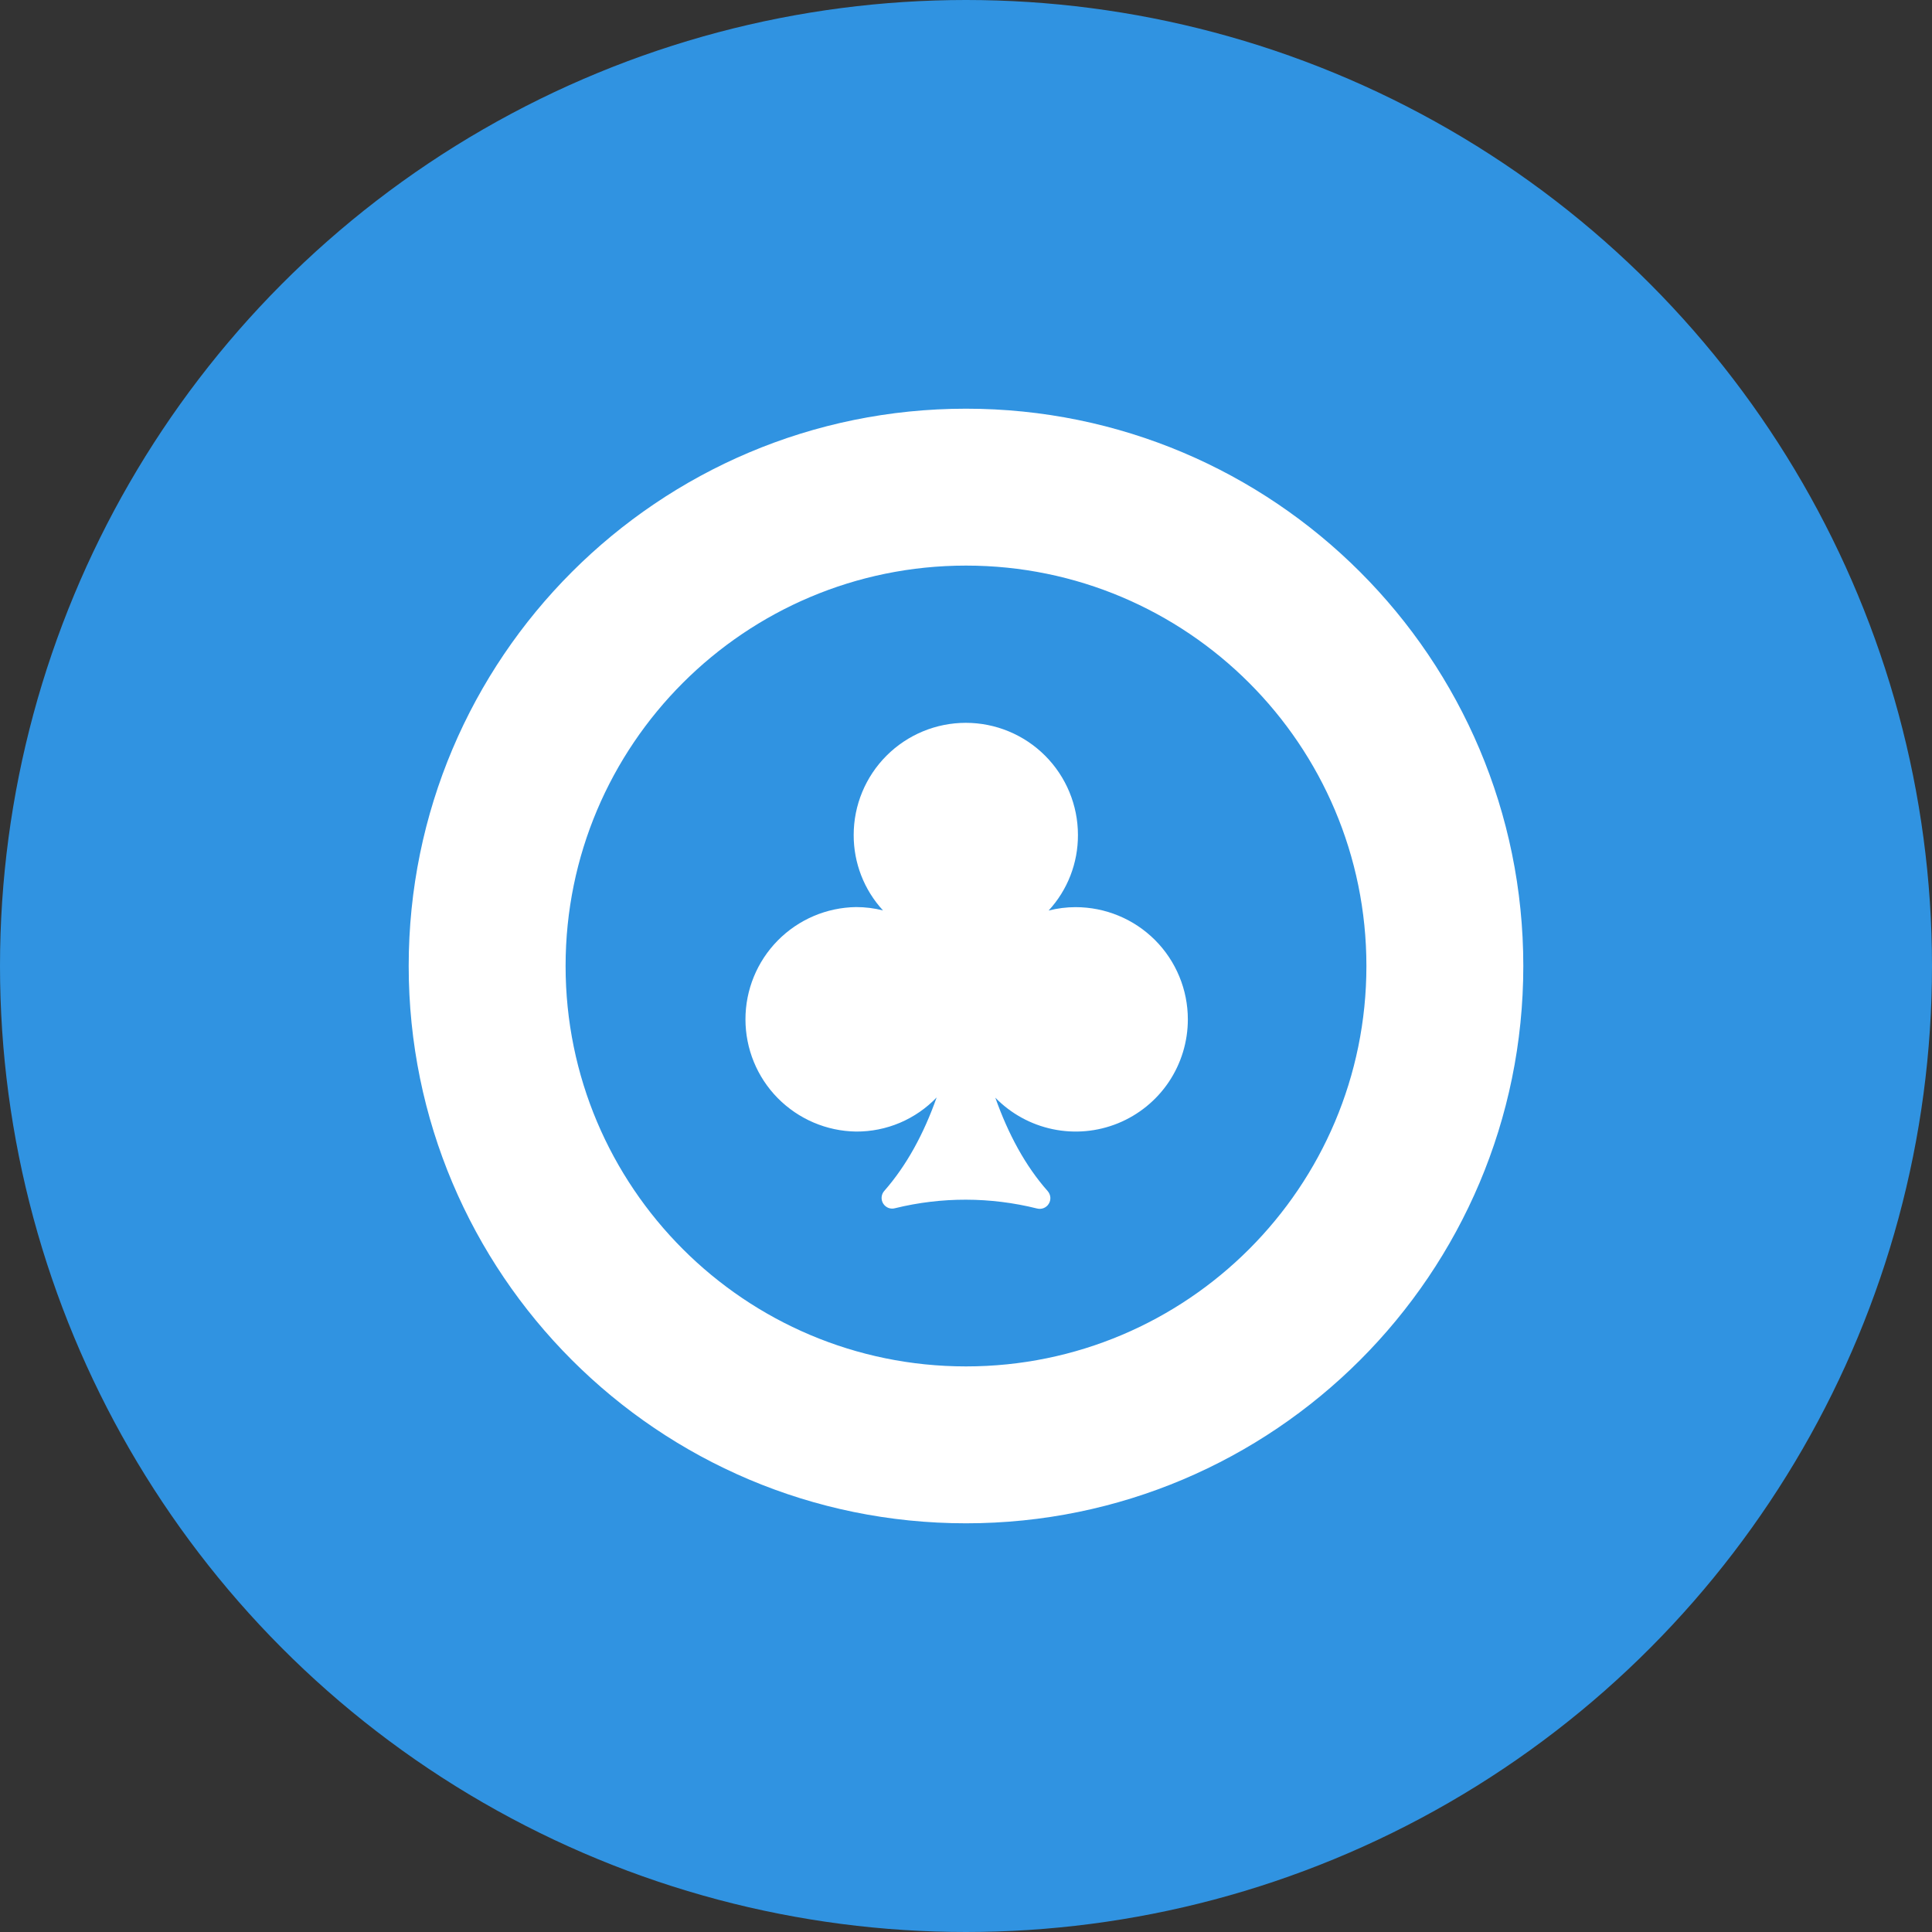
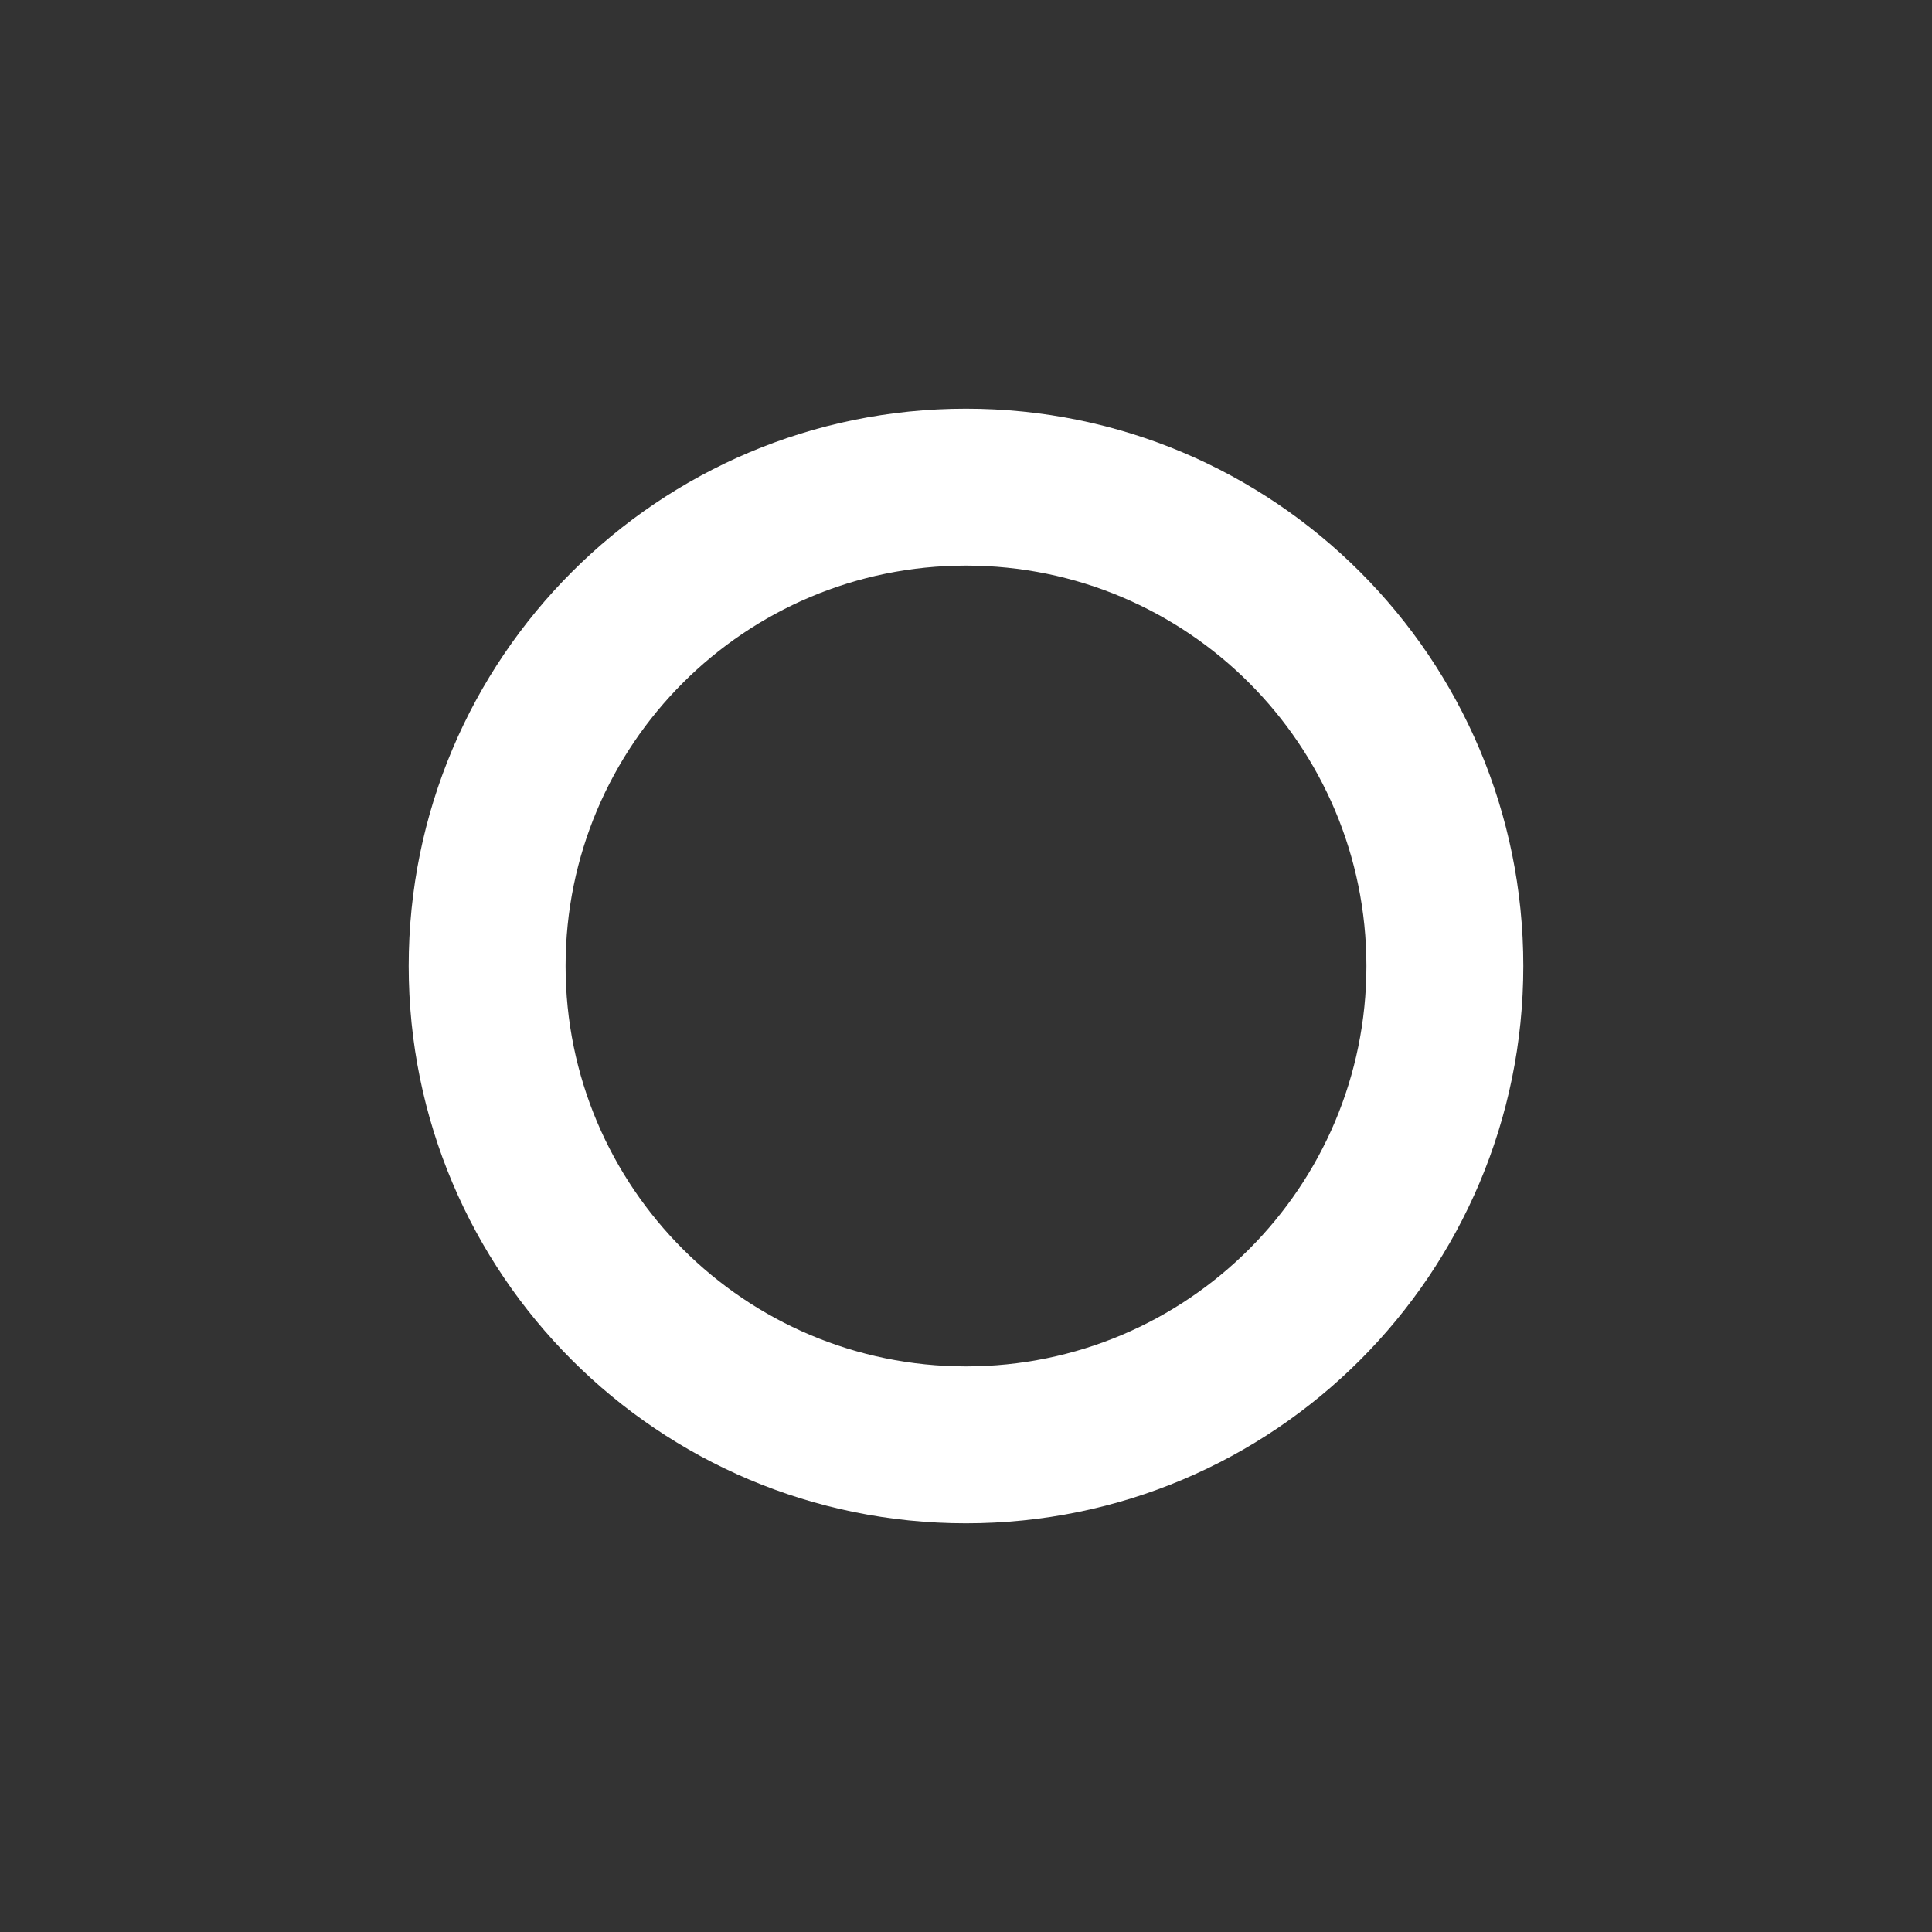
<svg xmlns="http://www.w3.org/2000/svg" width="52" height="52" viewBox="0 0 52 52" fill="none">
  <rect x="0" y="0" width="52" height="52" fill="#333333" stroke="none" />
-   <circle cx="26" cy="26" r="25.25" fill="#3093E1" stroke="#3093E1" stroke-width="1.5" />
  <path d="M26 11C34.284 11 41 17.716 41 26C41 34.284 34.284 41 26 41C17.716 41 11 34.284 11 26C11 17.716 17.716 11 26 11ZM26 15.223C20.048 15.223 15.223 20.048 15.223 26C15.223 31.952 20.048 36.777 26 36.777C31.952 36.777 36.777 31.952 36.777 26C36.777 20.048 31.952 15.223 26 15.223Z" fill="white" />
-   <path d="M31.971 27.437C31.971 28.038 31.792 28.624 31.457 29.123C31.122 29.621 30.645 30.008 30.089 30.234C29.533 30.46 28.922 30.515 28.334 30.392C27.746 30.269 27.208 29.974 26.789 29.544C27.138 30.527 27.598 31.381 28.2 32.06C28.24 32.107 28.265 32.165 28.27 32.226C28.275 32.288 28.26 32.349 28.227 32.401C28.195 32.454 28.146 32.494 28.088 32.517C28.031 32.539 27.968 32.542 27.908 32.526C26.656 32.214 25.345 32.211 24.091 32.519C24.032 32.536 23.969 32.533 23.911 32.511C23.854 32.488 23.805 32.448 23.772 32.395C23.739 32.343 23.724 32.282 23.729 32.22C23.734 32.158 23.759 32.1 23.8 32.054C24.402 31.368 24.862 30.52 25.21 29.538C24.93 29.83 24.593 30.062 24.221 30.22C23.848 30.378 23.447 30.458 23.042 30.456C22.248 30.445 21.491 30.121 20.933 29.556C20.376 28.991 20.064 28.229 20.064 27.435C20.064 26.641 20.376 25.879 20.933 25.314C21.491 24.748 22.248 24.425 23.042 24.414C23.286 24.414 23.529 24.444 23.766 24.504C23.256 23.951 22.975 23.225 22.977 22.473C22.977 21.673 23.295 20.905 23.861 20.339C24.427 19.773 25.195 19.455 25.995 19.455C26.795 19.455 27.563 19.773 28.129 20.339C28.695 20.905 29.013 21.673 29.013 22.473C29.016 23.226 28.735 23.953 28.224 24.507C28.462 24.447 28.705 24.416 28.949 24.416C29.346 24.416 29.739 24.494 30.106 24.646C30.472 24.797 30.805 25.02 31.086 25.3C31.367 25.581 31.589 25.914 31.741 26.281C31.893 26.647 31.971 27.04 31.971 27.437Z" fill="white" />
</svg>